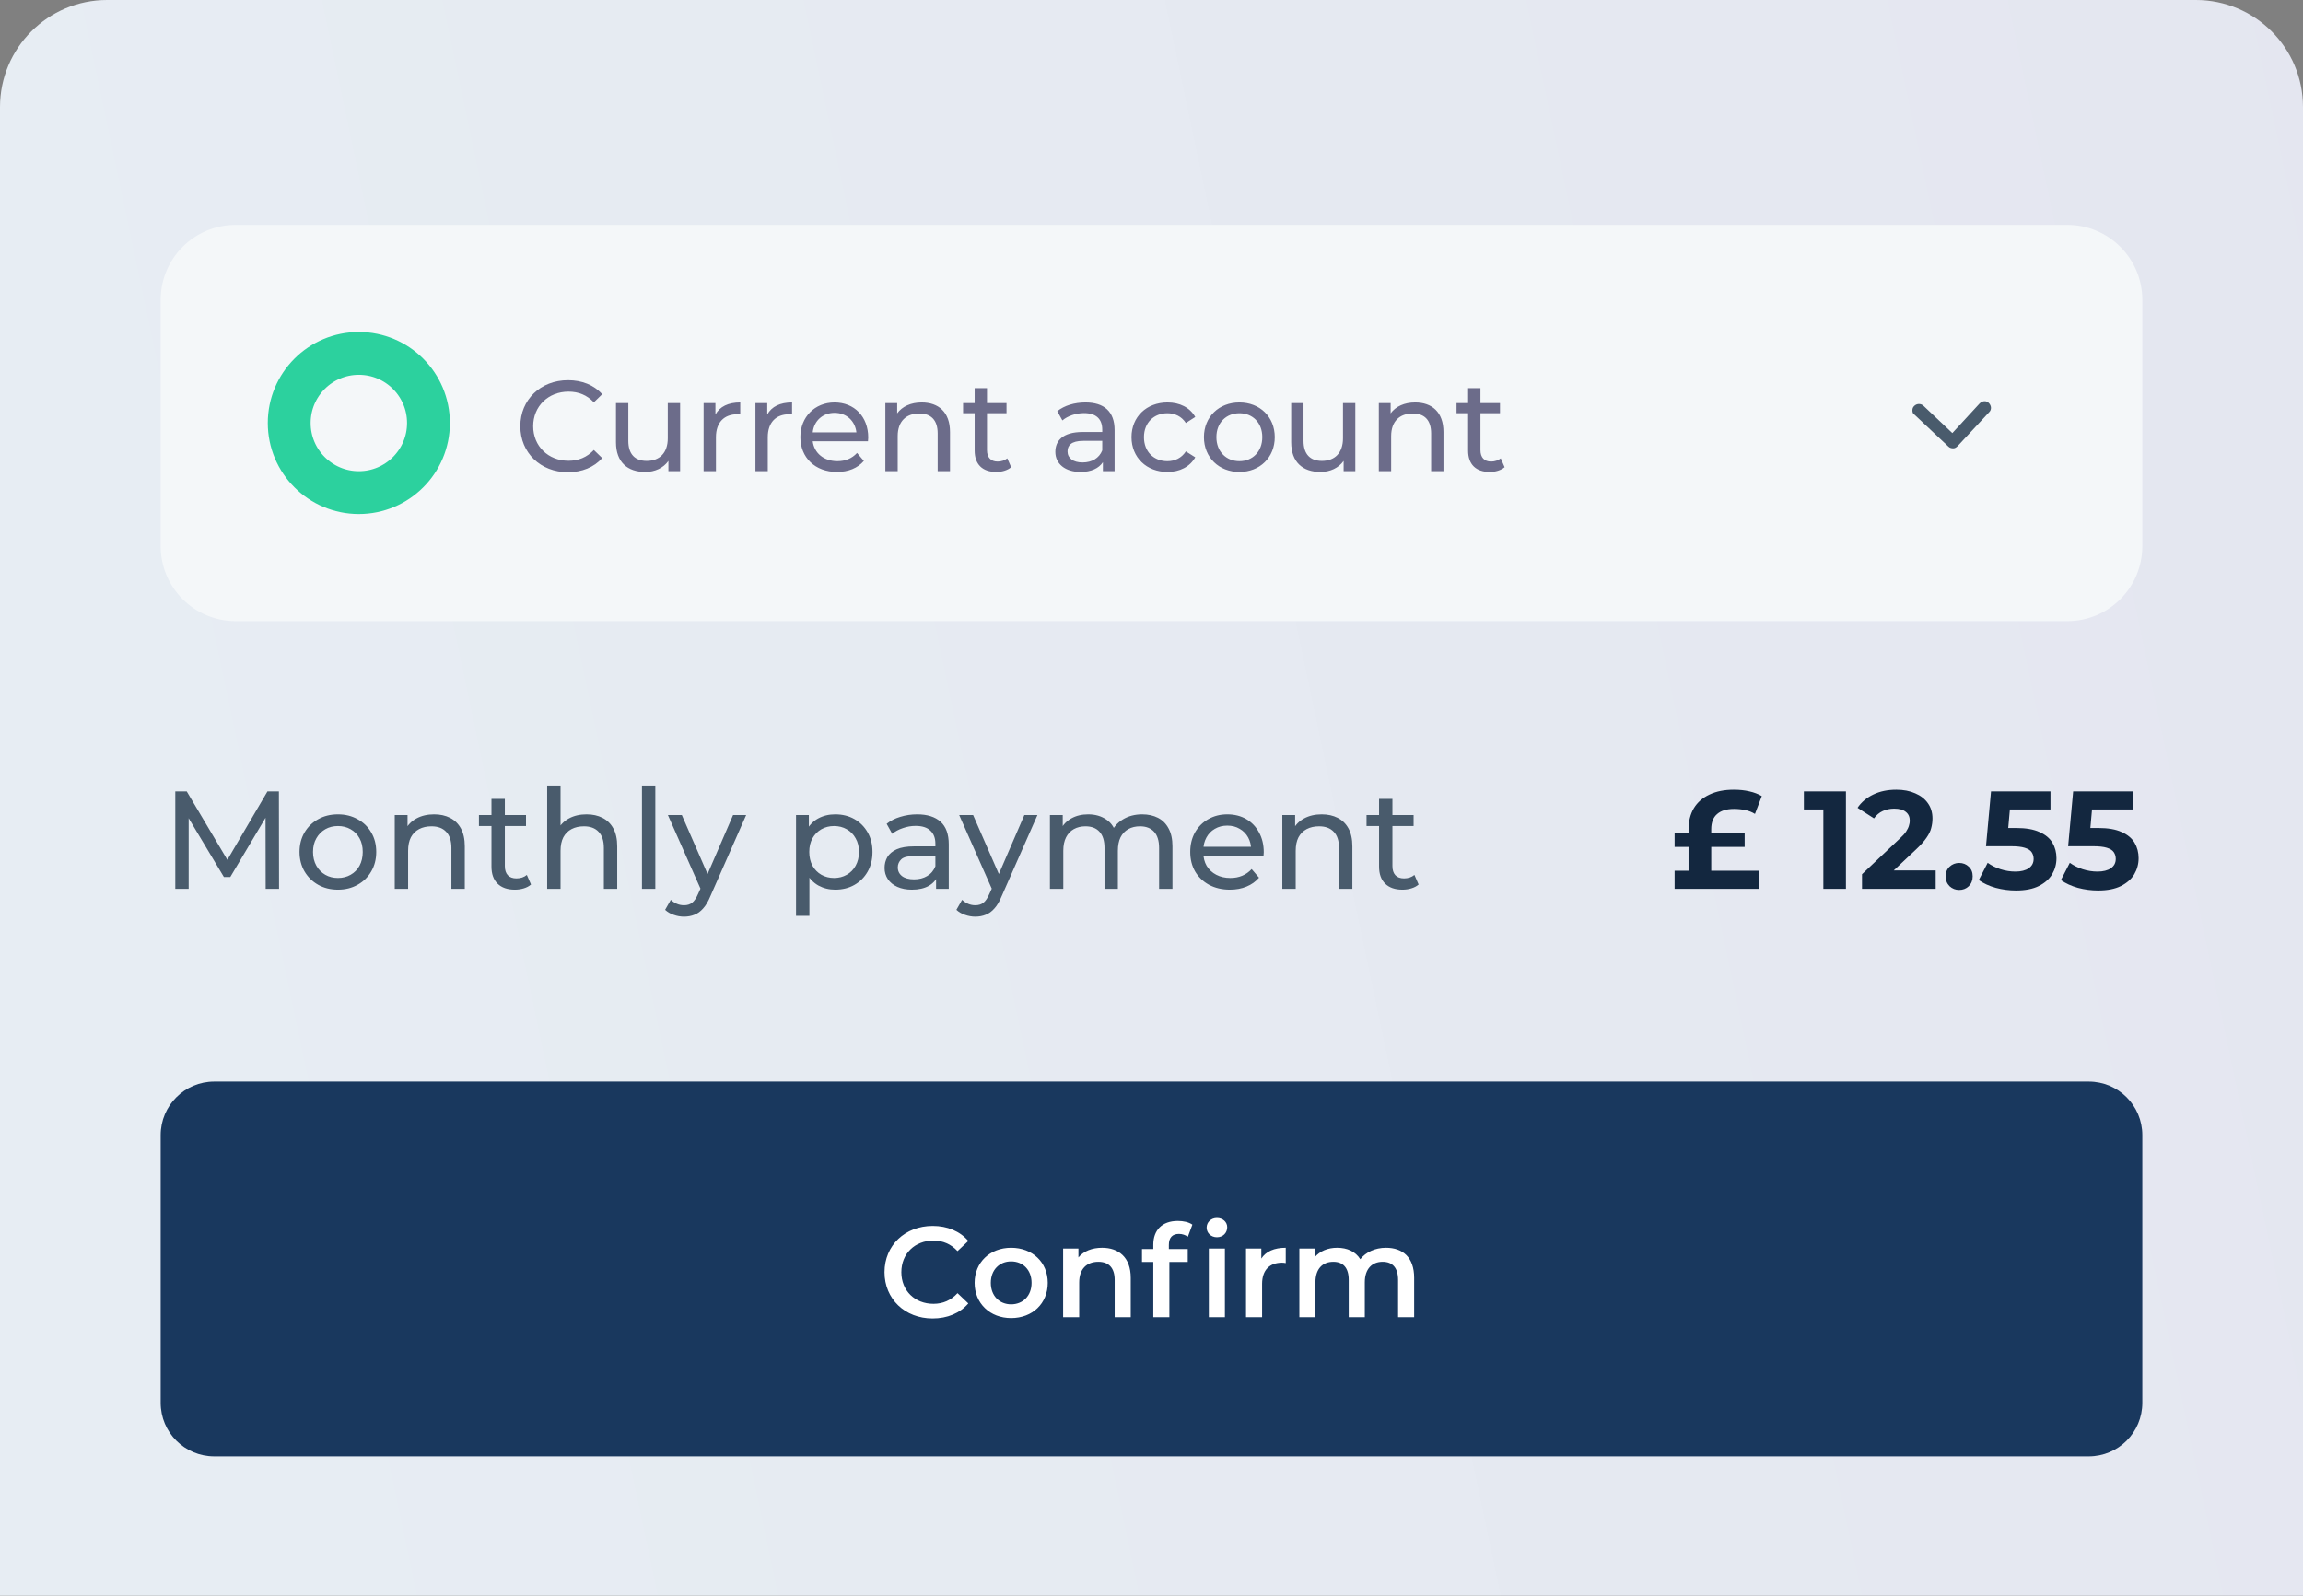
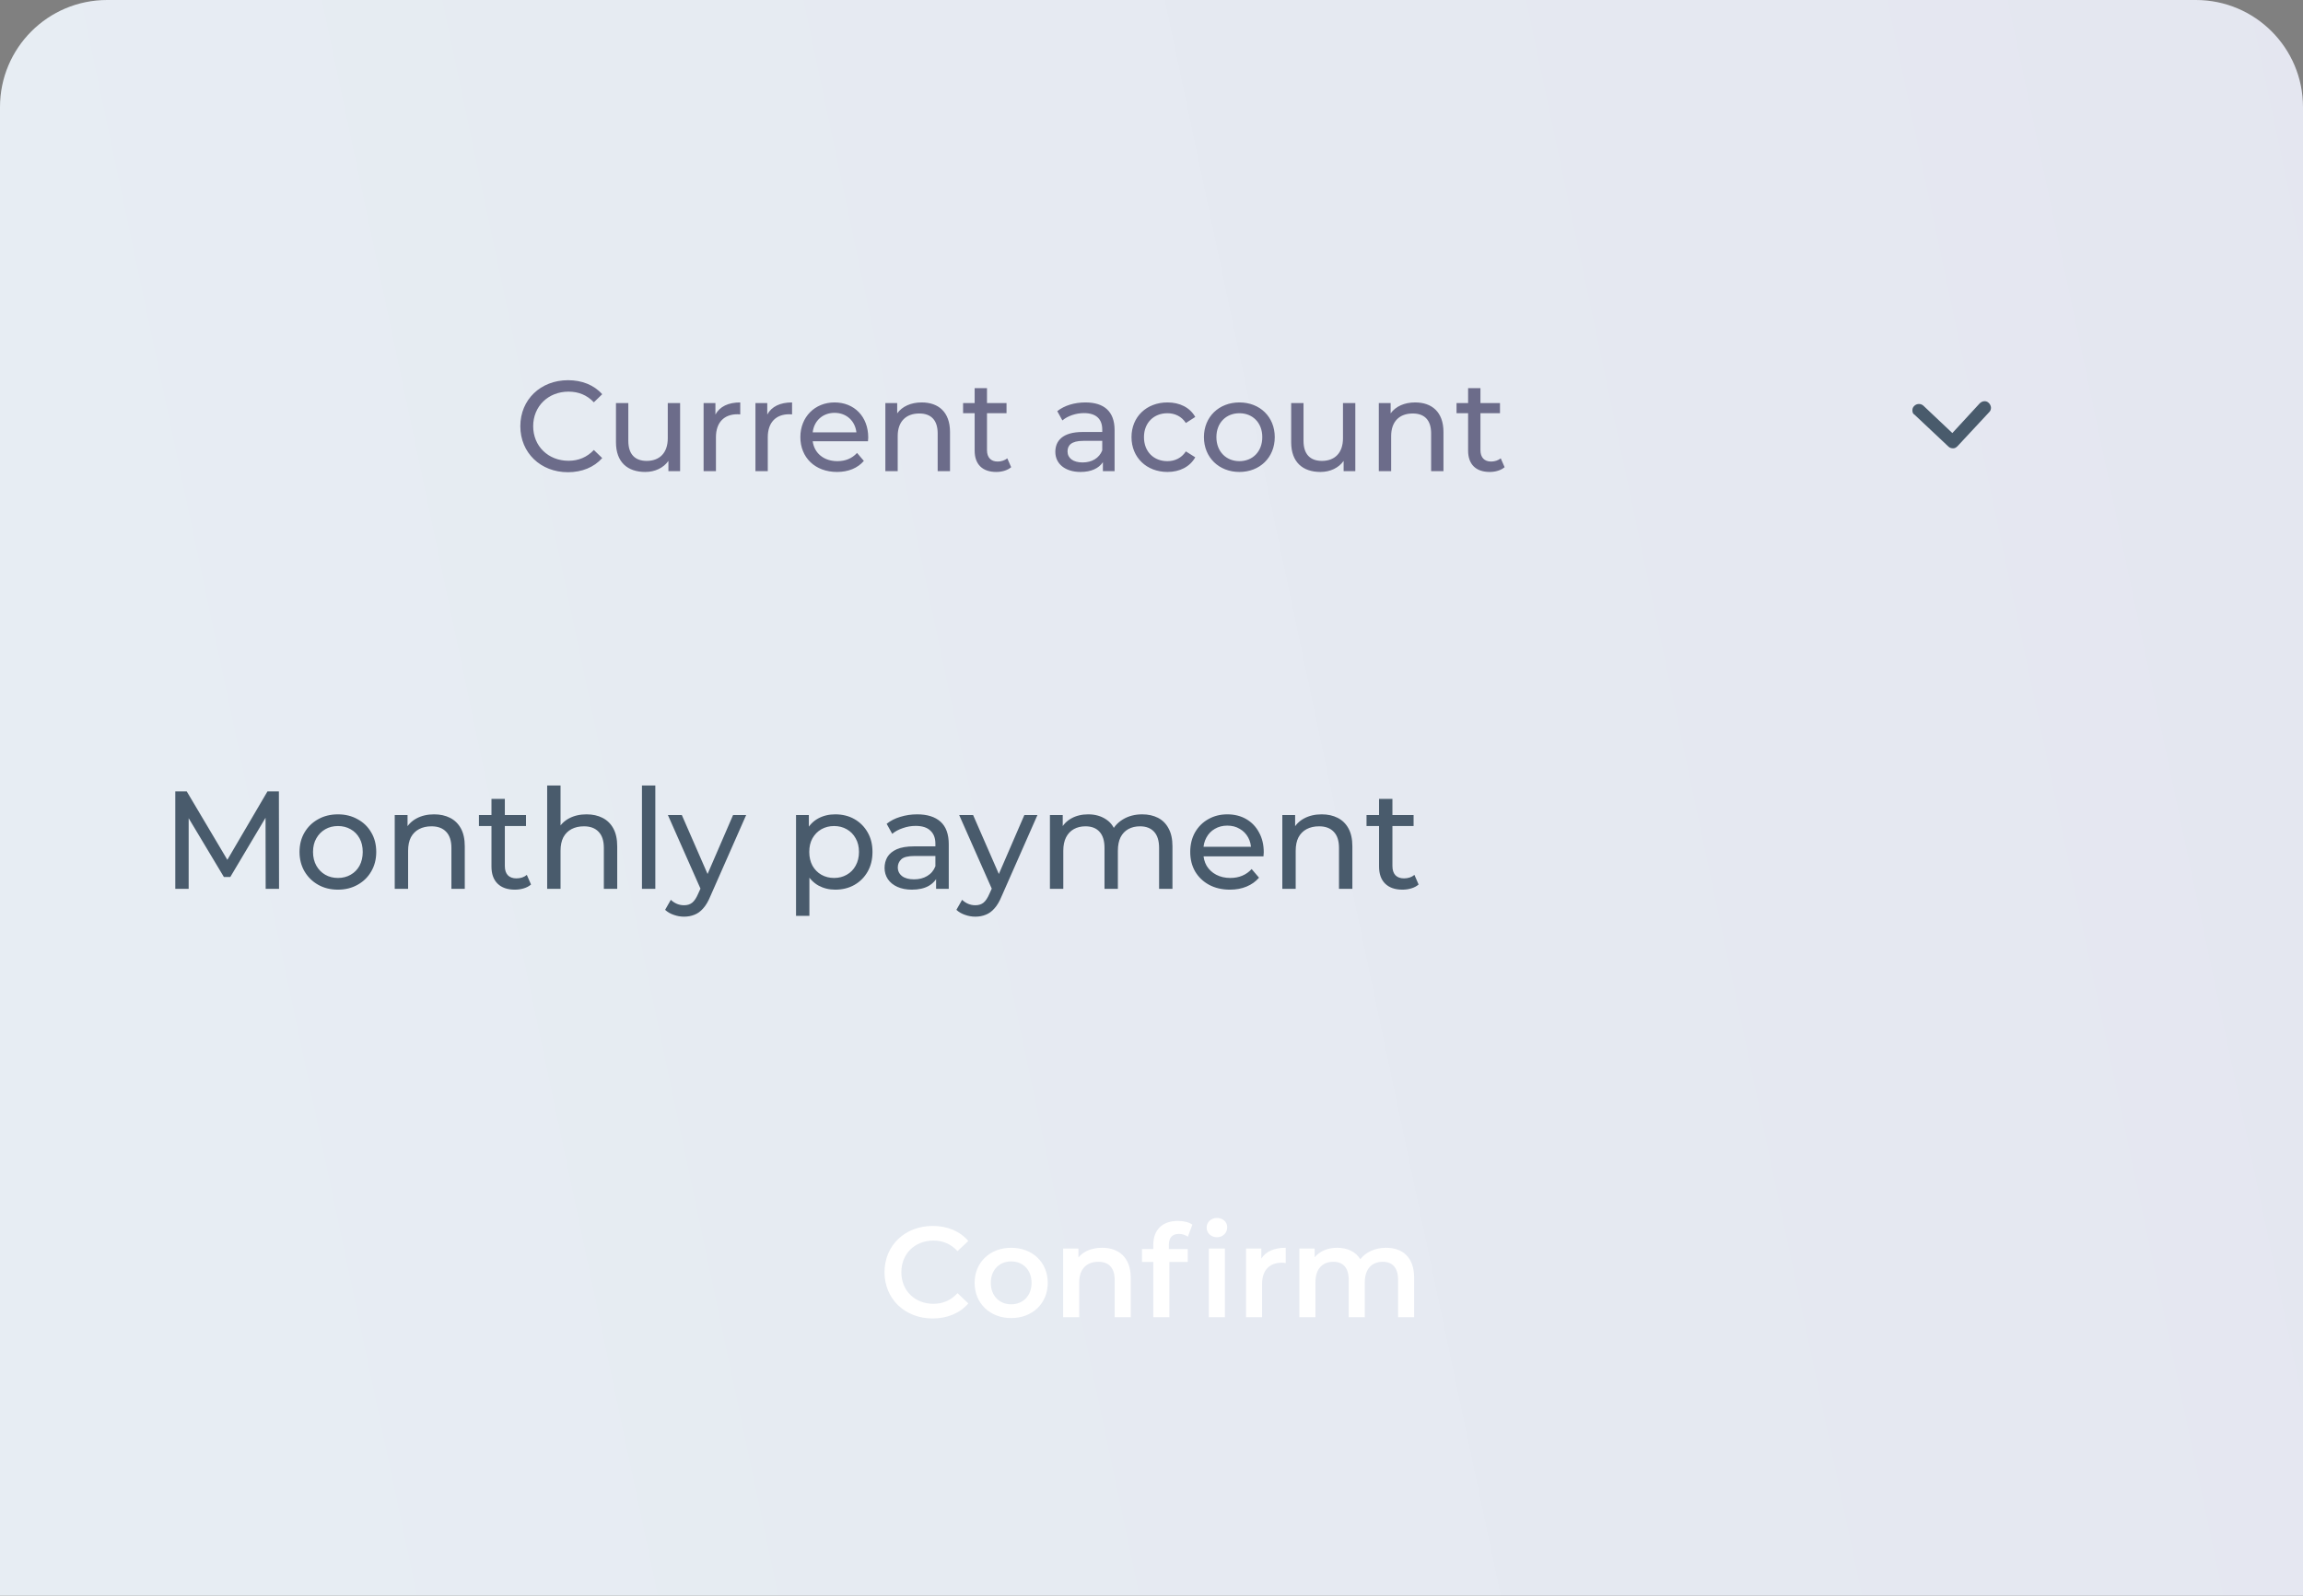
<svg xmlns="http://www.w3.org/2000/svg" width="215" height="149" viewBox="0 0 215 149" fill="none">
  <rect x="0" y="0" width="215" height="149" fill="#808080" stroke="none" />
  <g clip-path="url(#clip0_705_211)">
    <path d="M0 10C0 4.477 4.477 0 10 0H205C210.523 0 215 4.477 215 10V149H0V10Z" fill="url(#paint0_linear_705_211)" />
-     <path d="M193 21H22C18.134 21 15 24.134 15 28V51C15 54.866 18.134 58 22 58H193C196.866 58 200 54.866 200 51V28C200 24.134 196.866 21 193 21Z" fill="#F4F7F9" />
    <path d="M53.016 44.096C54.324 44.096 55.452 43.64 56.22 42.776L55.44 42.02C54.792 42.704 54 43.028 53.076 43.028C51.18 43.028 49.776 41.66 49.776 39.8C49.776 37.94 51.18 36.572 53.076 36.572C54 36.572 54.792 36.884 55.44 37.568L56.22 36.812C55.452 35.948 54.324 35.504 53.028 35.504C50.472 35.504 48.576 37.316 48.576 39.8C48.576 42.284 50.472 44.096 53.016 44.096ZM62.341 37.64V40.928C62.341 42.296 61.573 43.04 60.373 43.04C59.281 43.04 58.657 42.416 58.657 41.168V37.64H57.505V41.3C57.505 43.172 58.597 44.072 60.241 44.072C61.141 44.072 61.933 43.7 62.401 43.04V44H63.493V37.64H62.341ZM66.79 38.708V37.64H65.686V44H66.838V40.832C66.838 39.44 67.606 38.684 68.842 38.684C68.926 38.684 69.01 38.684 69.106 38.696V37.58C67.99 37.58 67.198 37.964 66.79 38.708ZM71.629 38.708V37.64H70.525V44H71.677V40.832C71.677 39.44 72.445 38.684 73.681 38.684C73.766 38.684 73.85 38.684 73.945 38.696V37.58C72.829 37.58 72.037 37.964 71.629 38.708ZM81.055 40.856C81.055 38.9 79.747 37.58 77.911 37.58C76.075 37.58 74.719 38.936 74.719 40.82C74.719 42.716 76.087 44.072 78.139 44.072C79.195 44.072 80.071 43.712 80.647 43.04L80.011 42.296C79.543 42.812 78.919 43.064 78.175 43.064C76.915 43.064 76.015 42.32 75.871 41.204H81.031C81.043 41.096 81.055 40.952 81.055 40.856ZM77.911 38.552C79.027 38.552 79.831 39.308 79.951 40.376H75.871C75.991 39.296 76.807 38.552 77.911 38.552ZM86.05 37.58C85.042 37.58 84.226 37.952 83.758 38.6V37.64H82.654V44H83.806V40.724C83.806 39.344 84.598 38.612 85.822 38.612C86.914 38.612 87.538 39.224 87.538 40.472V44H88.69V40.34C88.69 38.468 87.598 37.58 86.05 37.58ZM94.038 42.8C93.798 42.992 93.474 43.1 93.138 43.1C92.502 43.1 92.142 42.716 92.142 42.032V38.588H93.966V37.64H92.142V36.248H90.99V37.64H89.91V38.588H90.99V42.08C90.99 43.364 91.722 44.072 93.006 44.072C93.522 44.072 94.05 43.928 94.398 43.628L94.038 42.8ZM101.33 37.58C100.31 37.58 99.362 37.868 98.702 38.396L99.182 39.26C99.674 38.84 100.442 38.576 101.198 38.576C102.338 38.576 102.902 39.14 102.902 40.112V40.34H101.078C99.182 40.34 98.522 41.18 98.522 42.2C98.522 43.304 99.434 44.072 100.874 44.072C101.87 44.072 102.578 43.736 102.962 43.16V44H104.054V40.16C104.054 38.42 103.07 37.58 101.33 37.58ZM101.066 43.184C100.19 43.184 99.662 42.788 99.662 42.152C99.662 41.612 99.986 41.168 101.126 41.168H102.902V42.056C102.614 42.788 101.93 43.184 101.066 43.184ZM108.993 44.072C110.133 44.072 111.081 43.592 111.585 42.704L110.709 42.152C110.301 42.776 109.677 43.064 108.981 43.064C107.733 43.064 106.797 42.2 106.797 40.82C106.797 39.464 107.733 38.588 108.981 38.588C109.677 38.588 110.301 38.876 110.709 39.5L111.585 38.936C111.081 38.048 110.133 37.58 108.993 37.58C107.037 37.58 105.633 38.924 105.633 40.82C105.633 42.716 107.037 44.072 108.993 44.072ZM115.707 44.072C117.615 44.072 119.007 42.716 119.007 40.82C119.007 38.924 117.615 37.58 115.707 37.58C113.799 37.58 112.395 38.924 112.395 40.82C112.395 42.716 113.799 44.072 115.707 44.072ZM115.707 43.064C114.483 43.064 113.559 42.176 113.559 40.82C113.559 39.464 114.483 38.588 115.707 38.588C116.931 38.588 117.843 39.464 117.843 40.82C117.843 42.176 116.931 43.064 115.707 43.064ZM125.376 37.64V40.928C125.376 42.296 124.608 43.04 123.408 43.04C122.316 43.04 121.692 42.416 121.692 41.168V37.64H120.54V41.3C120.54 43.172 121.632 44.072 123.276 44.072C124.176 44.072 124.968 43.7 125.436 43.04V44H126.528V37.64H125.376ZM132.117 37.58C131.109 37.58 130.293 37.952 129.825 38.6V37.64H128.721V44H129.873V40.724C129.873 39.344 130.665 38.612 131.889 38.612C132.981 38.612 133.605 39.224 133.605 40.472V44H134.757V40.34C134.757 38.468 133.665 37.58 132.117 37.58ZM140.105 42.8C139.865 42.992 139.541 43.1 139.205 43.1C138.569 43.1 138.209 42.716 138.209 42.032V38.588H140.033V37.64H138.209V36.248H137.057V37.64H135.977V38.588H137.057V42.08C137.057 43.364 137.789 44.072 139.073 44.072C139.589 44.072 140.117 43.928 140.465 43.628L140.105 42.8Z" fill="#6C6C8A" />
-     <path d="M33.5 46C37.09 46 40 43.09 40 39.5C40 35.91 37.09 33 33.5 33C29.91 33 27 35.91 27 39.5C27 43.09 29.91 46 33.5 46Z" fill="#F4F7F9" stroke="#2CD19E" stroke-width="4" />
    <path d="M178.536 38.321C178.536 38.158 178.577 38.036 178.699 37.914C178.942 37.669 179.306 37.669 179.549 37.873L182.264 40.44L184.816 37.669C185.06 37.425 185.424 37.384 185.667 37.629C185.91 37.873 185.951 38.24 185.708 38.484L182.75 41.662C182.629 41.784 182.507 41.866 182.345 41.866C182.183 41.866 182.021 41.825 181.899 41.703L178.739 38.729C178.577 38.647 178.536 38.484 178.536 38.321Z" fill="#495B6C" />
    <path d="M16.365 83V73.9H17.431L21.513 80.777H20.941L24.971 73.9H26.037L26.05 83H24.802L24.789 75.863H25.088L21.5 81.895H20.902L17.288 75.863H17.613V83H16.365ZM31.55 83.078C30.857 83.078 30.241 82.926 29.704 82.623C29.167 82.32 28.742 81.904 28.43 81.375C28.118 80.838 27.962 80.231 27.962 79.555C27.962 78.87 28.118 78.264 28.43 77.735C28.742 77.206 29.167 76.795 29.704 76.5C30.241 76.197 30.857 76.045 31.55 76.045C32.235 76.045 32.846 76.197 33.383 76.5C33.929 76.795 34.354 77.206 34.657 77.735C34.969 78.255 35.125 78.862 35.125 79.555C35.125 80.24 34.969 80.846 34.657 81.375C34.354 81.904 33.929 82.32 33.383 82.623C32.846 82.926 32.235 83.078 31.55 83.078ZM31.55 81.986C31.992 81.986 32.386 81.886 32.733 81.687C33.088 81.488 33.366 81.206 33.565 80.842C33.764 80.469 33.864 80.04 33.864 79.555C33.864 79.061 33.764 78.636 33.565 78.281C33.366 77.917 33.088 77.635 32.733 77.436C32.386 77.237 31.992 77.137 31.55 77.137C31.108 77.137 30.714 77.237 30.367 77.436C30.02 77.635 29.743 77.917 29.535 78.281C29.327 78.636 29.223 79.061 29.223 79.555C29.223 80.04 29.327 80.469 29.535 80.842C29.743 81.206 30.02 81.488 30.367 81.687C30.714 81.886 31.108 81.986 31.55 81.986ZM40.53 76.045C41.093 76.045 41.587 76.153 42.012 76.37C42.445 76.587 42.783 76.916 43.026 77.358C43.269 77.8 43.39 78.359 43.39 79.035V83H42.142V79.178C42.142 78.511 41.977 78.008 41.648 77.67C41.327 77.332 40.872 77.163 40.283 77.163C39.841 77.163 39.455 77.25 39.126 77.423C38.797 77.596 38.541 77.852 38.359 78.19C38.186 78.528 38.099 78.948 38.099 79.451V83H36.851V76.11H38.047V77.969L37.852 77.475C38.077 77.024 38.424 76.673 38.892 76.422C39.36 76.171 39.906 76.045 40.53 76.045ZM48.066 83.078C47.372 83.078 46.835 82.892 46.454 82.519C46.072 82.146 45.882 81.613 45.882 80.92V74.602H47.13V80.868C47.13 81.241 47.221 81.527 47.403 81.726C47.593 81.925 47.862 82.025 48.209 82.025C48.599 82.025 48.924 81.917 49.184 81.7L49.574 82.597C49.383 82.762 49.153 82.883 48.885 82.961C48.625 83.039 48.352 83.078 48.066 83.078ZM44.712 77.137V76.11H49.106V77.137H44.712ZM54.761 76.045C55.325 76.045 55.819 76.153 56.243 76.37C56.677 76.587 57.015 76.916 57.257 77.358C57.5 77.8 57.621 78.359 57.621 79.035V83H56.373V79.178C56.373 78.511 56.209 78.008 55.879 77.67C55.559 77.332 55.104 77.163 54.514 77.163C54.072 77.163 53.687 77.25 53.357 77.423C53.028 77.596 52.772 77.852 52.59 78.19C52.417 78.528 52.33 78.948 52.33 79.451V83H51.082V73.354H52.33V77.969L52.083 77.475C52.309 77.024 52.655 76.673 53.123 76.422C53.591 76.171 54.137 76.045 54.761 76.045ZM59.931 83V73.354H61.179V83H59.931ZM63.861 85.6C63.532 85.6 63.211 85.544 62.899 85.431C62.587 85.327 62.318 85.171 62.093 84.963L62.626 84.027C62.799 84.192 62.99 84.317 63.198 84.404C63.406 84.491 63.627 84.534 63.861 84.534C64.164 84.534 64.416 84.456 64.615 84.3C64.814 84.144 65.001 83.867 65.174 83.468L65.603 82.519L65.733 82.363L68.437 76.11H69.659L66.318 83.689C66.119 84.174 65.893 84.556 65.642 84.833C65.399 85.11 65.131 85.305 64.836 85.418C64.541 85.539 64.216 85.6 63.861 85.6ZM65.499 83.221L62.353 76.11H63.653L66.331 82.246L65.499 83.221ZM77.968 83.078C77.396 83.078 76.871 82.948 76.395 82.688C75.927 82.419 75.55 82.025 75.264 81.505C74.987 80.985 74.848 80.335 74.848 79.555C74.848 78.775 74.982 78.125 75.251 77.605C75.528 77.085 75.901 76.695 76.369 76.435C76.846 76.175 77.379 76.045 77.968 76.045C78.644 76.045 79.242 76.192 79.762 76.487C80.282 76.782 80.694 77.193 80.997 77.722C81.3 78.242 81.452 78.853 81.452 79.555C81.452 80.257 81.3 80.872 80.997 81.401C80.694 81.93 80.282 82.341 79.762 82.636C79.242 82.931 78.644 83.078 77.968 83.078ZM74.315 85.522V76.11H75.511V77.969L75.433 79.568L75.563 81.167V85.522H74.315ZM77.864 81.986C78.306 81.986 78.7 81.886 79.047 81.687C79.402 81.488 79.68 81.206 79.879 80.842C80.087 80.469 80.191 80.04 80.191 79.555C80.191 79.061 80.087 78.636 79.879 78.281C79.68 77.917 79.402 77.635 79.047 77.436C78.7 77.237 78.306 77.137 77.864 77.137C77.43 77.137 77.036 77.237 76.681 77.436C76.334 77.635 76.057 77.917 75.849 78.281C75.65 78.636 75.55 79.061 75.55 79.555C75.55 80.04 75.65 80.469 75.849 80.842C76.057 81.206 76.334 81.488 76.681 81.687C77.036 81.886 77.43 81.986 77.864 81.986ZM87.39 83V81.544L87.325 81.271V78.788C87.325 78.259 87.169 77.852 86.857 77.566C86.553 77.271 86.094 77.124 85.479 77.124C85.071 77.124 84.673 77.193 84.283 77.332C83.893 77.462 83.563 77.64 83.295 77.865L82.775 76.929C83.13 76.643 83.555 76.426 84.049 76.279C84.551 76.123 85.076 76.045 85.622 76.045C86.566 76.045 87.294 76.275 87.806 76.734C88.317 77.193 88.573 77.895 88.573 78.84V83H87.39ZM85.128 83.078C84.616 83.078 84.166 82.991 83.776 82.818C83.394 82.645 83.1 82.406 82.892 82.103C82.684 81.791 82.58 81.44 82.58 81.05C82.58 80.677 82.666 80.339 82.84 80.036C83.022 79.733 83.312 79.49 83.711 79.308C84.118 79.126 84.664 79.035 85.349 79.035H87.533V79.932H85.401C84.777 79.932 84.356 80.036 84.14 80.244C83.923 80.452 83.815 80.703 83.815 80.998C83.815 81.336 83.949 81.609 84.218 81.817C84.486 82.016 84.859 82.116 85.336 82.116C85.804 82.116 86.211 82.012 86.558 81.804C86.913 81.596 87.169 81.293 87.325 80.894L87.572 81.752C87.407 82.159 87.117 82.484 86.701 82.727C86.285 82.961 85.76 83.078 85.128 83.078ZM91.054 85.6C90.725 85.6 90.404 85.544 90.092 85.431C89.78 85.327 89.512 85.171 89.286 84.963L89.819 84.027C89.993 84.192 90.183 84.317 90.391 84.404C90.599 84.491 90.82 84.534 91.054 84.534C91.358 84.534 91.609 84.456 91.808 84.3C92.008 84.144 92.194 83.867 92.367 83.468L92.796 82.519L92.926 82.363L95.63 76.11H96.852L93.511 83.689C93.312 84.174 93.087 84.556 92.835 84.833C92.593 85.11 92.324 85.305 92.029 85.418C91.735 85.539 91.41 85.6 91.054 85.6ZM92.692 83.221L89.546 76.11H90.846L93.524 82.246L92.692 83.221ZM106.636 76.045C107.191 76.045 107.68 76.153 108.105 76.37C108.53 76.587 108.859 76.916 109.093 77.358C109.336 77.8 109.457 78.359 109.457 79.035V83H108.209V79.178C108.209 78.511 108.053 78.008 107.741 77.67C107.429 77.332 106.991 77.163 106.428 77.163C106.012 77.163 105.648 77.25 105.336 77.423C105.024 77.596 104.781 77.852 104.608 78.19C104.443 78.528 104.361 78.948 104.361 79.451V83H103.113V79.178C103.113 78.511 102.957 78.008 102.645 77.67C102.342 77.332 101.904 77.163 101.332 77.163C100.925 77.163 100.565 77.25 100.253 77.423C99.941 77.596 99.698 77.852 99.525 78.19C99.352 78.528 99.265 78.948 99.265 79.451V83H98.017V76.11H99.213V77.943L99.018 77.475C99.235 77.024 99.568 76.673 100.019 76.422C100.47 76.171 100.994 76.045 101.592 76.045C102.251 76.045 102.818 76.21 103.295 76.539C103.772 76.86 104.084 77.349 104.231 78.008L103.724 77.8C103.932 77.271 104.296 76.847 104.816 76.526C105.336 76.205 105.943 76.045 106.636 76.045ZM114.821 83.078C114.085 83.078 113.435 82.926 112.871 82.623C112.317 82.32 111.883 81.904 111.571 81.375C111.268 80.846 111.116 80.24 111.116 79.555C111.116 78.87 111.264 78.264 111.558 77.735C111.862 77.206 112.273 76.795 112.793 76.5C113.322 76.197 113.916 76.045 114.574 76.045C115.242 76.045 115.831 76.192 116.342 76.487C116.854 76.782 117.252 77.198 117.538 77.735C117.833 78.264 117.98 78.883 117.98 79.594C117.98 79.646 117.976 79.707 117.967 79.776C117.967 79.845 117.963 79.91 117.954 79.971H112.091V79.074H117.304L116.797 79.386C116.806 78.944 116.715 78.55 116.524 78.203C116.334 77.856 116.069 77.588 115.731 77.397C115.402 77.198 115.016 77.098 114.574 77.098C114.141 77.098 113.755 77.198 113.417 77.397C113.079 77.588 112.815 77.861 112.624 78.216C112.434 78.563 112.338 78.961 112.338 79.412V79.62C112.338 80.079 112.442 80.491 112.65 80.855C112.867 81.21 113.166 81.488 113.547 81.687C113.929 81.886 114.366 81.986 114.86 81.986C115.268 81.986 115.636 81.917 115.965 81.778C116.303 81.639 116.598 81.431 116.849 81.154L117.538 81.96C117.226 82.324 116.836 82.601 116.368 82.792C115.909 82.983 115.393 83.078 114.821 83.078ZM123.392 76.045C123.956 76.045 124.45 76.153 124.874 76.37C125.308 76.587 125.646 76.916 125.888 77.358C126.131 77.8 126.252 78.359 126.252 79.035V83H125.004V79.178C125.004 78.511 124.84 78.008 124.51 77.67C124.19 77.332 123.735 77.163 123.145 77.163C122.703 77.163 122.318 77.25 121.988 77.423C121.659 77.596 121.403 77.852 121.221 78.19C121.048 78.528 120.961 78.948 120.961 79.451V83H119.713V76.11H120.909V77.969L120.714 77.475C120.94 77.024 121.286 76.673 121.754 76.422C122.222 76.171 122.768 76.045 123.392 76.045ZM130.928 83.078C130.235 83.078 129.697 82.892 129.316 82.519C128.935 82.146 128.744 81.613 128.744 80.92V74.602H129.992V80.868C129.992 81.241 130.083 81.527 130.265 81.726C130.456 81.925 130.724 82.025 131.071 82.025C131.461 82.025 131.786 81.917 132.046 81.7L132.436 82.597C132.245 82.762 132.016 82.883 131.747 82.961C131.487 83.039 131.214 83.078 130.928 83.078ZM127.574 77.137V76.11H131.968V77.137H127.574Z" fill="#495B6C" />
-     <path d="M157.637 82.779V77.475C157.637 76.695 157.802 76.028 158.131 75.473C158.469 74.918 158.955 74.494 159.587 74.199C160.22 73.896 160.978 73.744 161.862 73.744C162.4 73.744 162.885 73.796 163.318 73.9C163.752 73.995 164.137 74.143 164.475 74.342L163.838 76.006C163.561 75.833 163.253 75.711 162.915 75.642C162.577 75.573 162.235 75.538 161.888 75.538C161.195 75.538 160.666 75.698 160.302 76.019C159.938 76.331 159.756 76.803 159.756 77.436V82.779H157.637ZM156.337 83V81.31H164.215V83H156.337ZM156.337 79.087V77.813H162.876V79.087H156.337ZM170.223 83V74.68L171.134 75.59H168.404V73.9H172.33V83H170.223ZM173.832 83V81.635L177.342 78.32C177.62 78.069 177.823 77.843 177.953 77.644C178.083 77.445 178.17 77.263 178.213 77.098C178.265 76.933 178.291 76.782 178.291 76.643C178.291 76.279 178.166 76.002 177.914 75.811C177.672 75.612 177.312 75.512 176.835 75.512C176.454 75.512 176.099 75.586 175.769 75.733C175.449 75.88 175.176 76.11 174.95 76.422L173.416 75.434C173.763 74.914 174.248 74.502 174.872 74.199C175.496 73.896 176.216 73.744 177.03 73.744C177.706 73.744 178.296 73.857 178.798 74.082C179.31 74.299 179.704 74.606 179.981 75.005C180.267 75.404 180.41 75.88 180.41 76.435C180.41 76.73 180.371 77.024 180.293 77.319C180.224 77.605 180.077 77.908 179.851 78.229C179.635 78.55 179.314 78.909 178.889 79.308L175.977 82.051L175.574 81.284H180.709V83H173.832ZM182.901 83.104C182.555 83.104 182.256 82.987 182.004 82.753C181.762 82.51 181.64 82.203 181.64 81.83C181.64 81.457 181.762 81.158 182.004 80.933C182.256 80.699 182.555 80.582 182.901 80.582C183.257 80.582 183.556 80.699 183.798 80.933C184.041 81.158 184.162 81.457 184.162 81.83C184.162 82.203 184.041 82.51 183.798 82.753C183.556 82.987 183.257 83.104 182.901 83.104ZM188.202 83.156C187.569 83.156 186.941 83.074 186.317 82.909C185.701 82.736 185.173 82.493 184.731 82.181L185.563 80.569C185.909 80.82 186.308 81.02 186.759 81.167C187.218 81.314 187.682 81.388 188.15 81.388C188.678 81.388 189.094 81.284 189.398 81.076C189.701 80.868 189.853 80.578 189.853 80.205C189.853 79.971 189.792 79.763 189.671 79.581C189.549 79.399 189.333 79.26 189.021 79.165C188.717 79.07 188.288 79.022 187.734 79.022H185.407L185.875 73.9H191.426V75.59H186.629L187.721 74.628L187.396 78.281L186.304 77.319H188.228C189.129 77.319 189.853 77.445 190.399 77.696C190.953 77.939 191.356 78.272 191.608 78.697C191.859 79.122 191.985 79.603 191.985 80.14C191.985 80.677 191.85 81.176 191.582 81.635C191.313 82.086 190.897 82.454 190.334 82.74C189.779 83.017 189.068 83.156 188.202 83.156ZM195.87 83.156C195.237 83.156 194.609 83.074 193.985 82.909C193.369 82.736 192.841 82.493 192.399 82.181L193.231 80.569C193.577 80.82 193.976 81.02 194.427 81.167C194.886 81.314 195.35 81.388 195.818 81.388C196.346 81.388 196.762 81.284 197.066 81.076C197.369 80.868 197.521 80.578 197.521 80.205C197.521 79.971 197.46 79.763 197.339 79.581C197.217 79.399 197.001 79.26 196.689 79.165C196.385 79.07 195.956 79.022 195.402 79.022H193.075L193.543 73.9H199.094V75.59H194.297L195.389 74.628L195.064 78.281L193.972 77.319H195.896C196.797 77.319 197.521 77.445 198.067 77.696C198.621 77.939 199.024 78.272 199.276 78.697C199.527 79.122 199.653 79.603 199.653 80.14C199.653 80.677 199.518 81.176 199.25 81.635C198.981 82.086 198.565 82.454 198.002 82.74C197.447 83.017 196.736 83.156 195.87 83.156Z" fill="#13273F" />
-     <path d="M195 101H20C17.239 101 15 103.239 15 106V131C15 133.761 17.239 136 20 136H195C197.761 136 200 133.761 200 131V106C200 103.239 197.761 101 195 101Z" fill="#19385E" />
    <path d="M87.063 123.12C88.443 123.12 89.619 122.628 90.399 121.716L89.391 120.756C88.779 121.428 88.023 121.752 87.147 121.752C85.407 121.752 84.147 120.528 84.147 118.8C84.147 117.072 85.407 115.848 87.147 115.848C88.023 115.848 88.779 116.172 89.391 116.832L90.399 115.884C89.619 114.972 88.443 114.48 87.075 114.48C84.495 114.48 82.575 116.292 82.575 118.8C82.575 121.308 84.495 123.12 87.063 123.12ZM94.395 123.084C96.387 123.084 97.815 121.716 97.815 119.796C97.815 117.876 96.387 116.52 94.395 116.52C92.427 116.52 90.987 117.876 90.987 119.796C90.987 121.716 92.427 123.084 94.395 123.084ZM94.395 121.8C93.315 121.8 92.499 121.02 92.499 119.796C92.499 118.572 93.315 117.792 94.395 117.792C95.487 117.792 96.303 118.572 96.303 119.796C96.303 121.02 95.487 121.8 94.395 121.8ZM102.886 116.52C101.95 116.52 101.17 116.832 100.678 117.42V116.592H99.25V123H100.75V119.76C100.75 118.476 101.47 117.828 102.538 117.828C103.498 117.828 104.062 118.38 104.062 119.52V123H105.562V119.328C105.562 117.396 104.422 116.52 102.886 116.52ZM113.608 115.536C114.172 115.536 114.568 115.128 114.568 114.6C114.568 114.108 114.16 113.736 113.608 113.736C113.056 113.736 112.648 114.132 112.648 114.636C112.648 115.14 113.056 115.536 113.608 115.536ZM107.668 116.232V116.64H106.612V117.84H107.668V123H109.168V117.84H110.884V116.64H109.12V116.256C109.12 115.572 109.444 115.224 110.068 115.224C110.38 115.224 110.668 115.332 110.896 115.488L111.316 114.36C110.98 114.12 110.476 114.012 109.96 114.012C108.472 114.012 107.668 114.888 107.668 116.232ZM112.852 123H114.352V116.592H112.852V123ZM117.752 117.528V116.592H116.324V123H117.824V119.892C117.824 118.584 118.544 117.912 119.684 117.912C119.792 117.912 119.9 117.924 120.032 117.948V116.52C118.964 116.52 118.184 116.856 117.752 117.528ZM129.392 116.52C128.372 116.52 127.508 116.928 126.992 117.588C126.548 116.868 125.768 116.52 124.832 116.52C123.956 116.52 123.212 116.832 122.732 117.408V116.592H121.304V123H122.804V119.748C122.804 118.476 123.476 117.828 124.472 117.828C125.384 117.828 125.912 118.38 125.912 119.52V123H127.412V119.748C127.412 118.476 128.096 117.828 129.08 117.828C129.992 117.828 130.52 118.38 130.52 119.52V123H132.02V119.328C132.02 117.396 130.94 116.52 129.392 116.52Z" fill="white" />
  </g>
  <defs>
    <linearGradient id="paint0_linear_705_211" x1="22.067" y1="149" x2="248.122" y2="101.409" gradientUnits="userSpaceOnUse">
      <stop stop-color="#E7EDF3" />
      <stop offset="1" stop-color="#E4E6F0" />
    </linearGradient>
    <clipPath id="clip0_705_211">
      <rect width="215" height="149" fill="white" />
    </clipPath>
  </defs>
</svg>